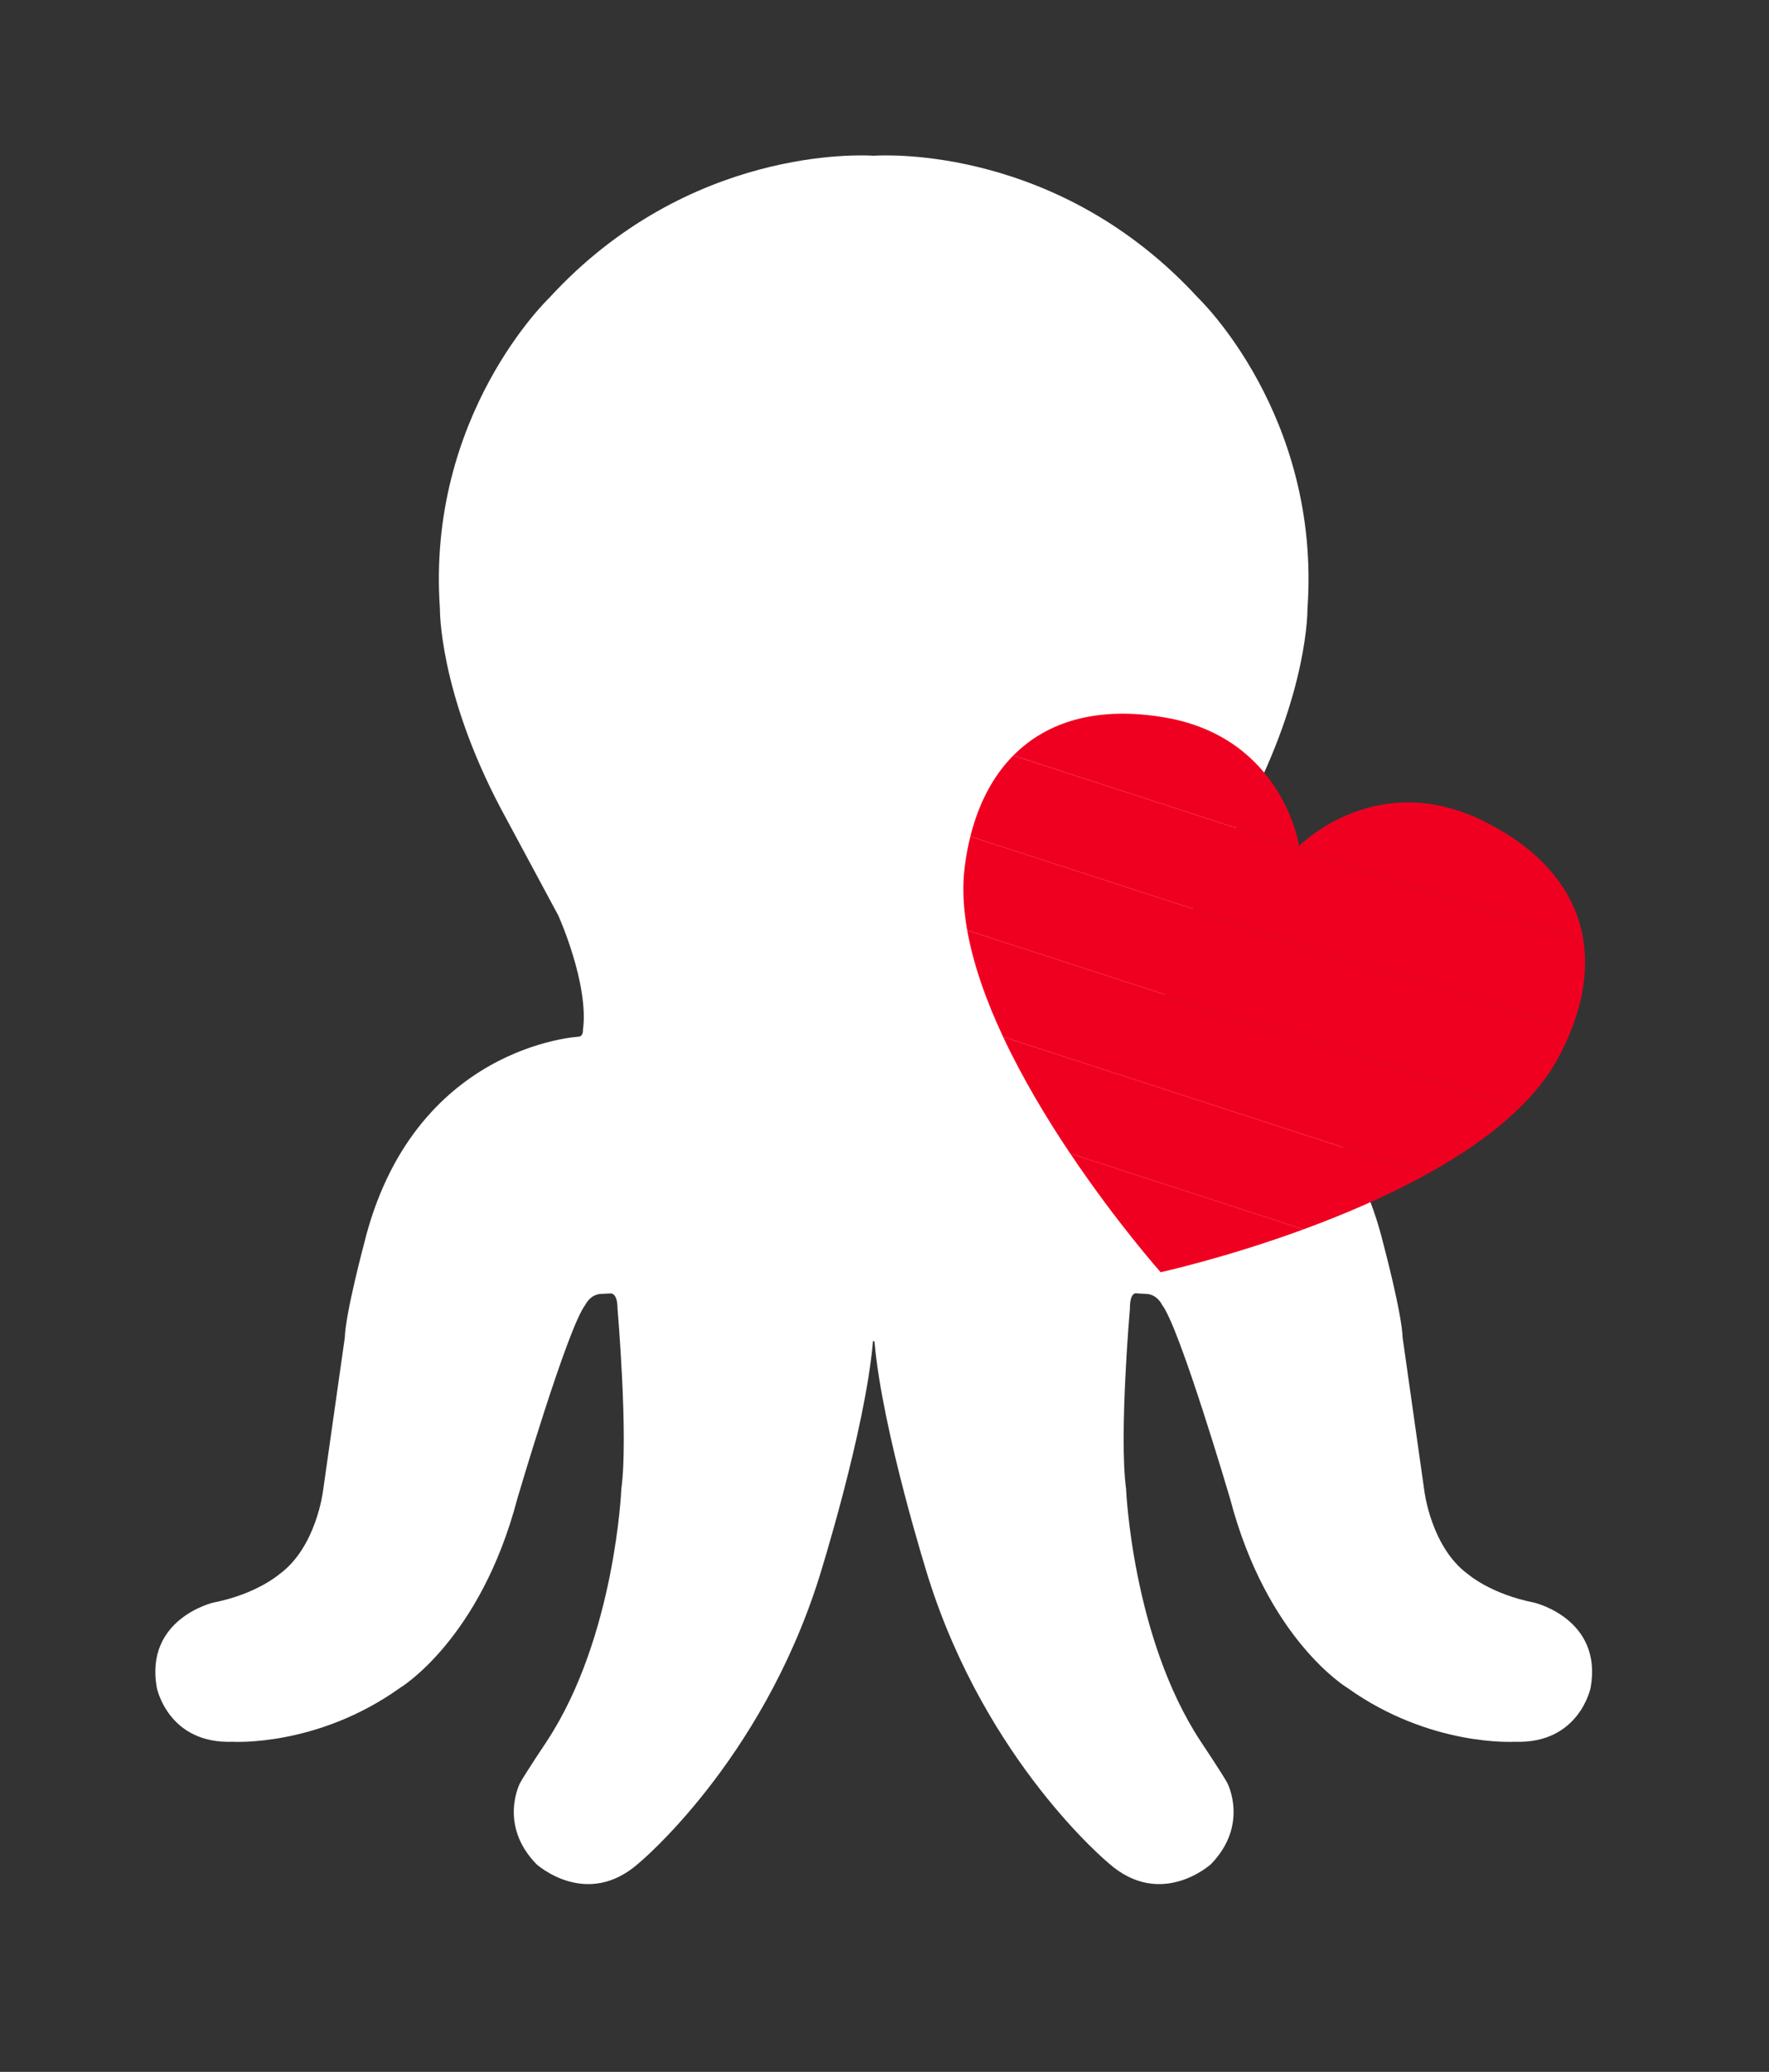
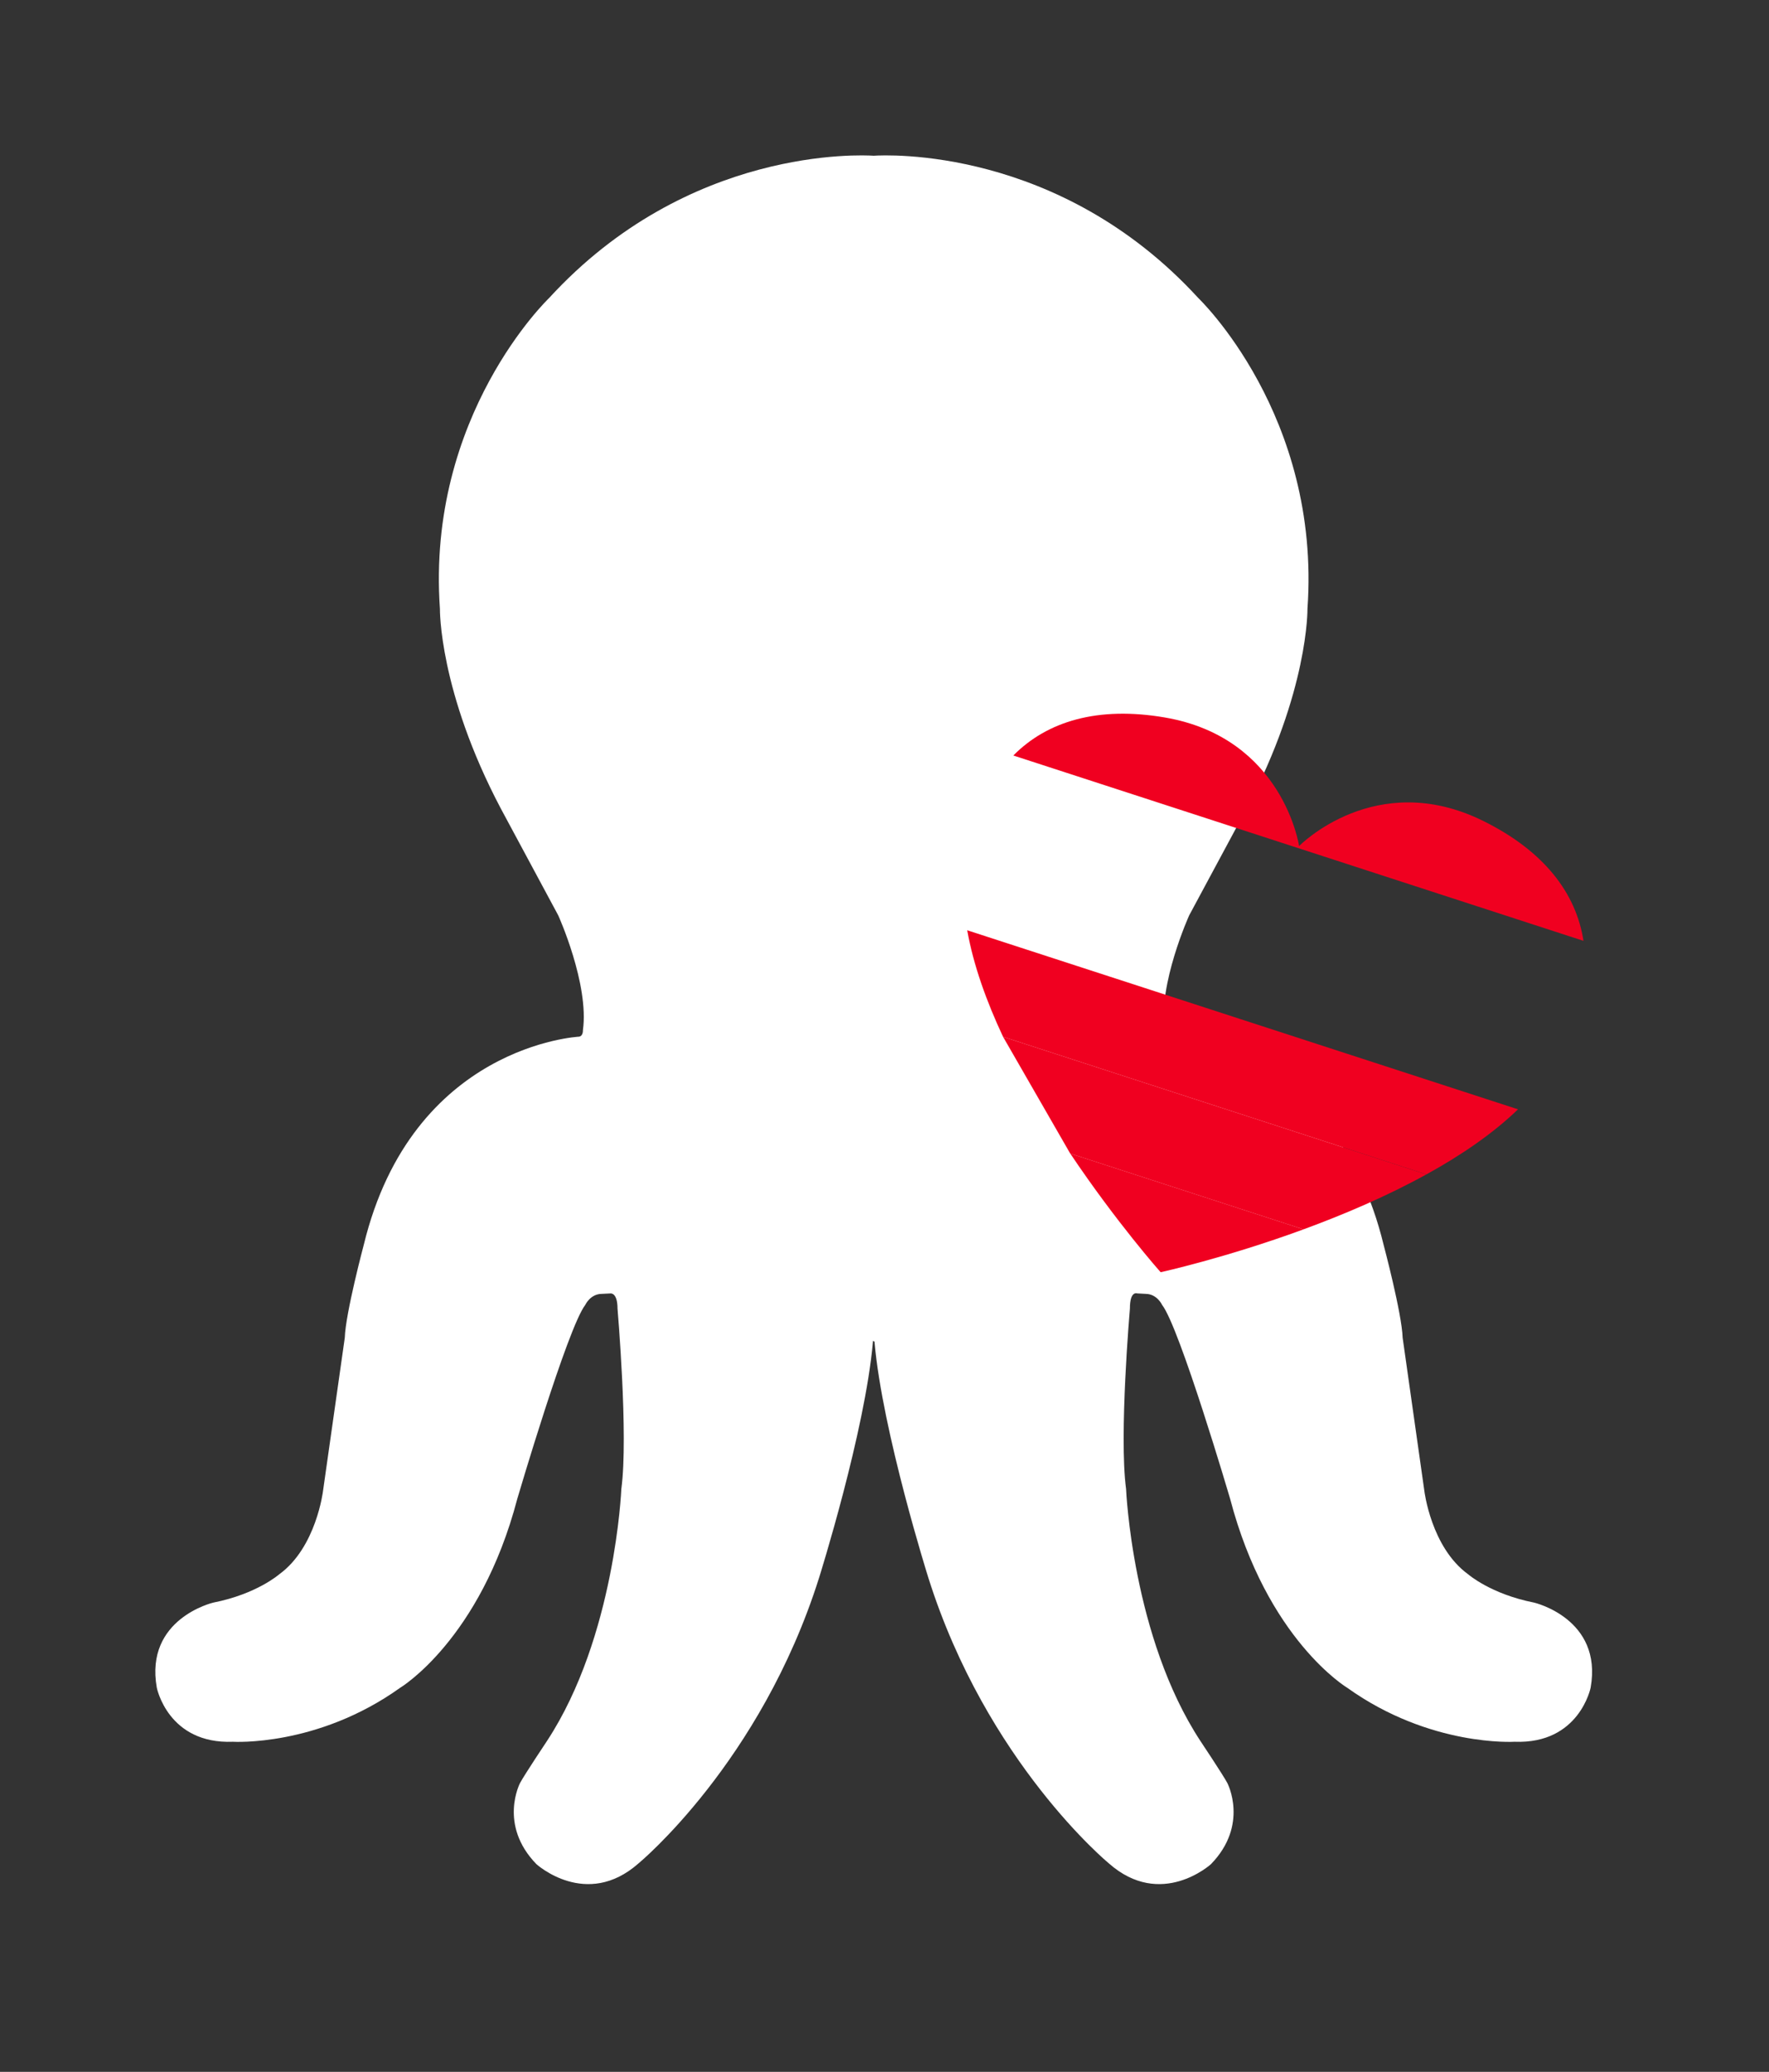
<svg xmlns="http://www.w3.org/2000/svg" width="41" height="48" viewBox="0 0 41 48" fill="none">
  <rect x="0" y="0" width="41" height="48" fill="#333333" stroke="none" />
  <path d="M35.555 37.128C34.549 36.93 34.027 36.472 34.027 36.472C33.167 35.849 33.012 34.539 33.012 34.539L32.509 30.992C32.491 30.427 32.068 28.84 32.068 28.84C30.943 24.208 27.079 24.017 27.079 24.017C26.982 24.002 26.989 23.869 26.989 23.869C26.84 22.799 27.561 21.208 27.561 21.208L28.891 18.735C30.332 16.007 30.303 14.105 30.303 14.105C30.62 9.616 27.773 6.905 27.773 6.905C24.546 3.384 20.521 3.59 20.25 3.608C19.978 3.59 15.953 3.384 12.726 6.905C12.726 6.905 9.88 9.616 10.196 14.105C10.196 14.105 10.168 16.007 11.609 18.735L12.939 21.208C12.939 21.208 13.659 22.799 13.51 23.869C13.51 23.869 13.518 24.002 13.42 24.017C13.42 24.017 9.556 24.208 8.431 28.84C8.431 28.84 8.008 30.427 7.991 30.992L7.487 34.539C7.487 34.539 7.332 35.849 6.472 36.472C6.472 36.472 5.951 36.93 4.944 37.128C4.944 37.128 3.349 37.499 3.634 39.099C3.634 39.099 3.893 40.41 5.397 40.352C5.397 40.352 7.351 40.476 9.272 39.103C9.272 39.103 11.131 37.993 11.99 34.721C11.99 34.721 13.156 30.757 13.565 30.231C13.565 30.231 13.679 29.982 13.938 29.976L14.147 29.966C14.147 29.966 14.312 29.935 14.312 30.317C14.312 30.317 14.567 33.26 14.401 34.493C14.401 34.493 14.26 37.925 12.678 40.333C12.678 40.333 12.157 41.113 12.053 41.308C12.053 41.308 11.545 42.274 12.432 43.187C12.432 43.187 13.588 44.241 14.801 43.168C14.801 43.168 17.631 40.835 18.983 36.555C18.983 36.555 20.051 33.166 20.232 31.083V31.064L20.268 31.083C20.448 33.166 21.517 36.555 21.517 36.555C22.869 40.835 25.698 43.168 25.698 43.168C26.911 44.241 28.067 43.187 28.067 43.187C28.954 42.274 28.446 41.308 28.446 41.308C28.342 41.113 27.821 40.333 27.821 40.333C26.24 37.925 26.099 34.493 26.099 34.493C25.932 33.26 26.188 30.317 26.188 30.317C26.187 29.899 26.353 29.965 26.353 29.965L26.561 29.976C26.82 29.982 26.934 30.231 26.934 30.231C27.343 30.757 28.51 34.721 28.51 34.721C29.368 37.993 31.227 39.103 31.227 39.103C33.149 40.476 35.102 40.352 35.102 40.352C36.606 40.41 36.866 39.099 36.866 39.099C37.15 37.499 35.555 37.128 35.555 37.128Z" fill="white" />
  <path d="M26.9 29.474C26.9 29.474 28.399 29.146 30.212 28.481L24.805 26.724C25.881 28.328 26.9 29.474 26.9 29.474Z" fill="#F00020" />
-   <path d="M24.804 26.724L30.211 28.481C31.131 28.143 32.132 27.72 33.059 27.208L23.248 24.02C23.698 24.979 24.258 25.91 24.804 26.724Z" fill="#F00020" />
+   <path d="M24.804 26.724L30.211 28.481C31.131 28.143 32.132 27.72 33.059 27.208L23.248 24.02Z" fill="#F00020" />
  <path d="M23.248 24.02L33.06 27.208C33.855 26.77 34.595 26.268 35.183 25.7L22.417 21.552C22.56 22.357 22.863 23.199 23.248 24.02Z" fill="#F00020" />
-   <path d="M22.361 20.067C22.3 20.537 22.325 21.037 22.417 21.552L35.183 25.7C35.56 25.337 35.874 24.948 36.102 24.531C36.217 24.319 36.317 24.108 36.402 23.898L22.49 19.378C22.435 19.598 22.392 19.827 22.361 20.067Z" fill="#F00020" />
-   <path d="M22.49 19.378L36.401 23.898C36.695 23.171 36.8 22.46 36.699 21.797L23.485 17.503C23.013 17.98 22.68 18.617 22.49 19.378Z" fill="#F00020" />
  <path d="M34.377 19.019C31.88 17.786 30.109 19.601 30.109 19.601C30.109 19.601 29.742 17.092 26.997 16.622C25.449 16.357 24.273 16.707 23.486 17.503L36.7 21.797C36.53 20.69 35.785 19.715 34.377 19.019Z" fill="#F00020" />
</svg>